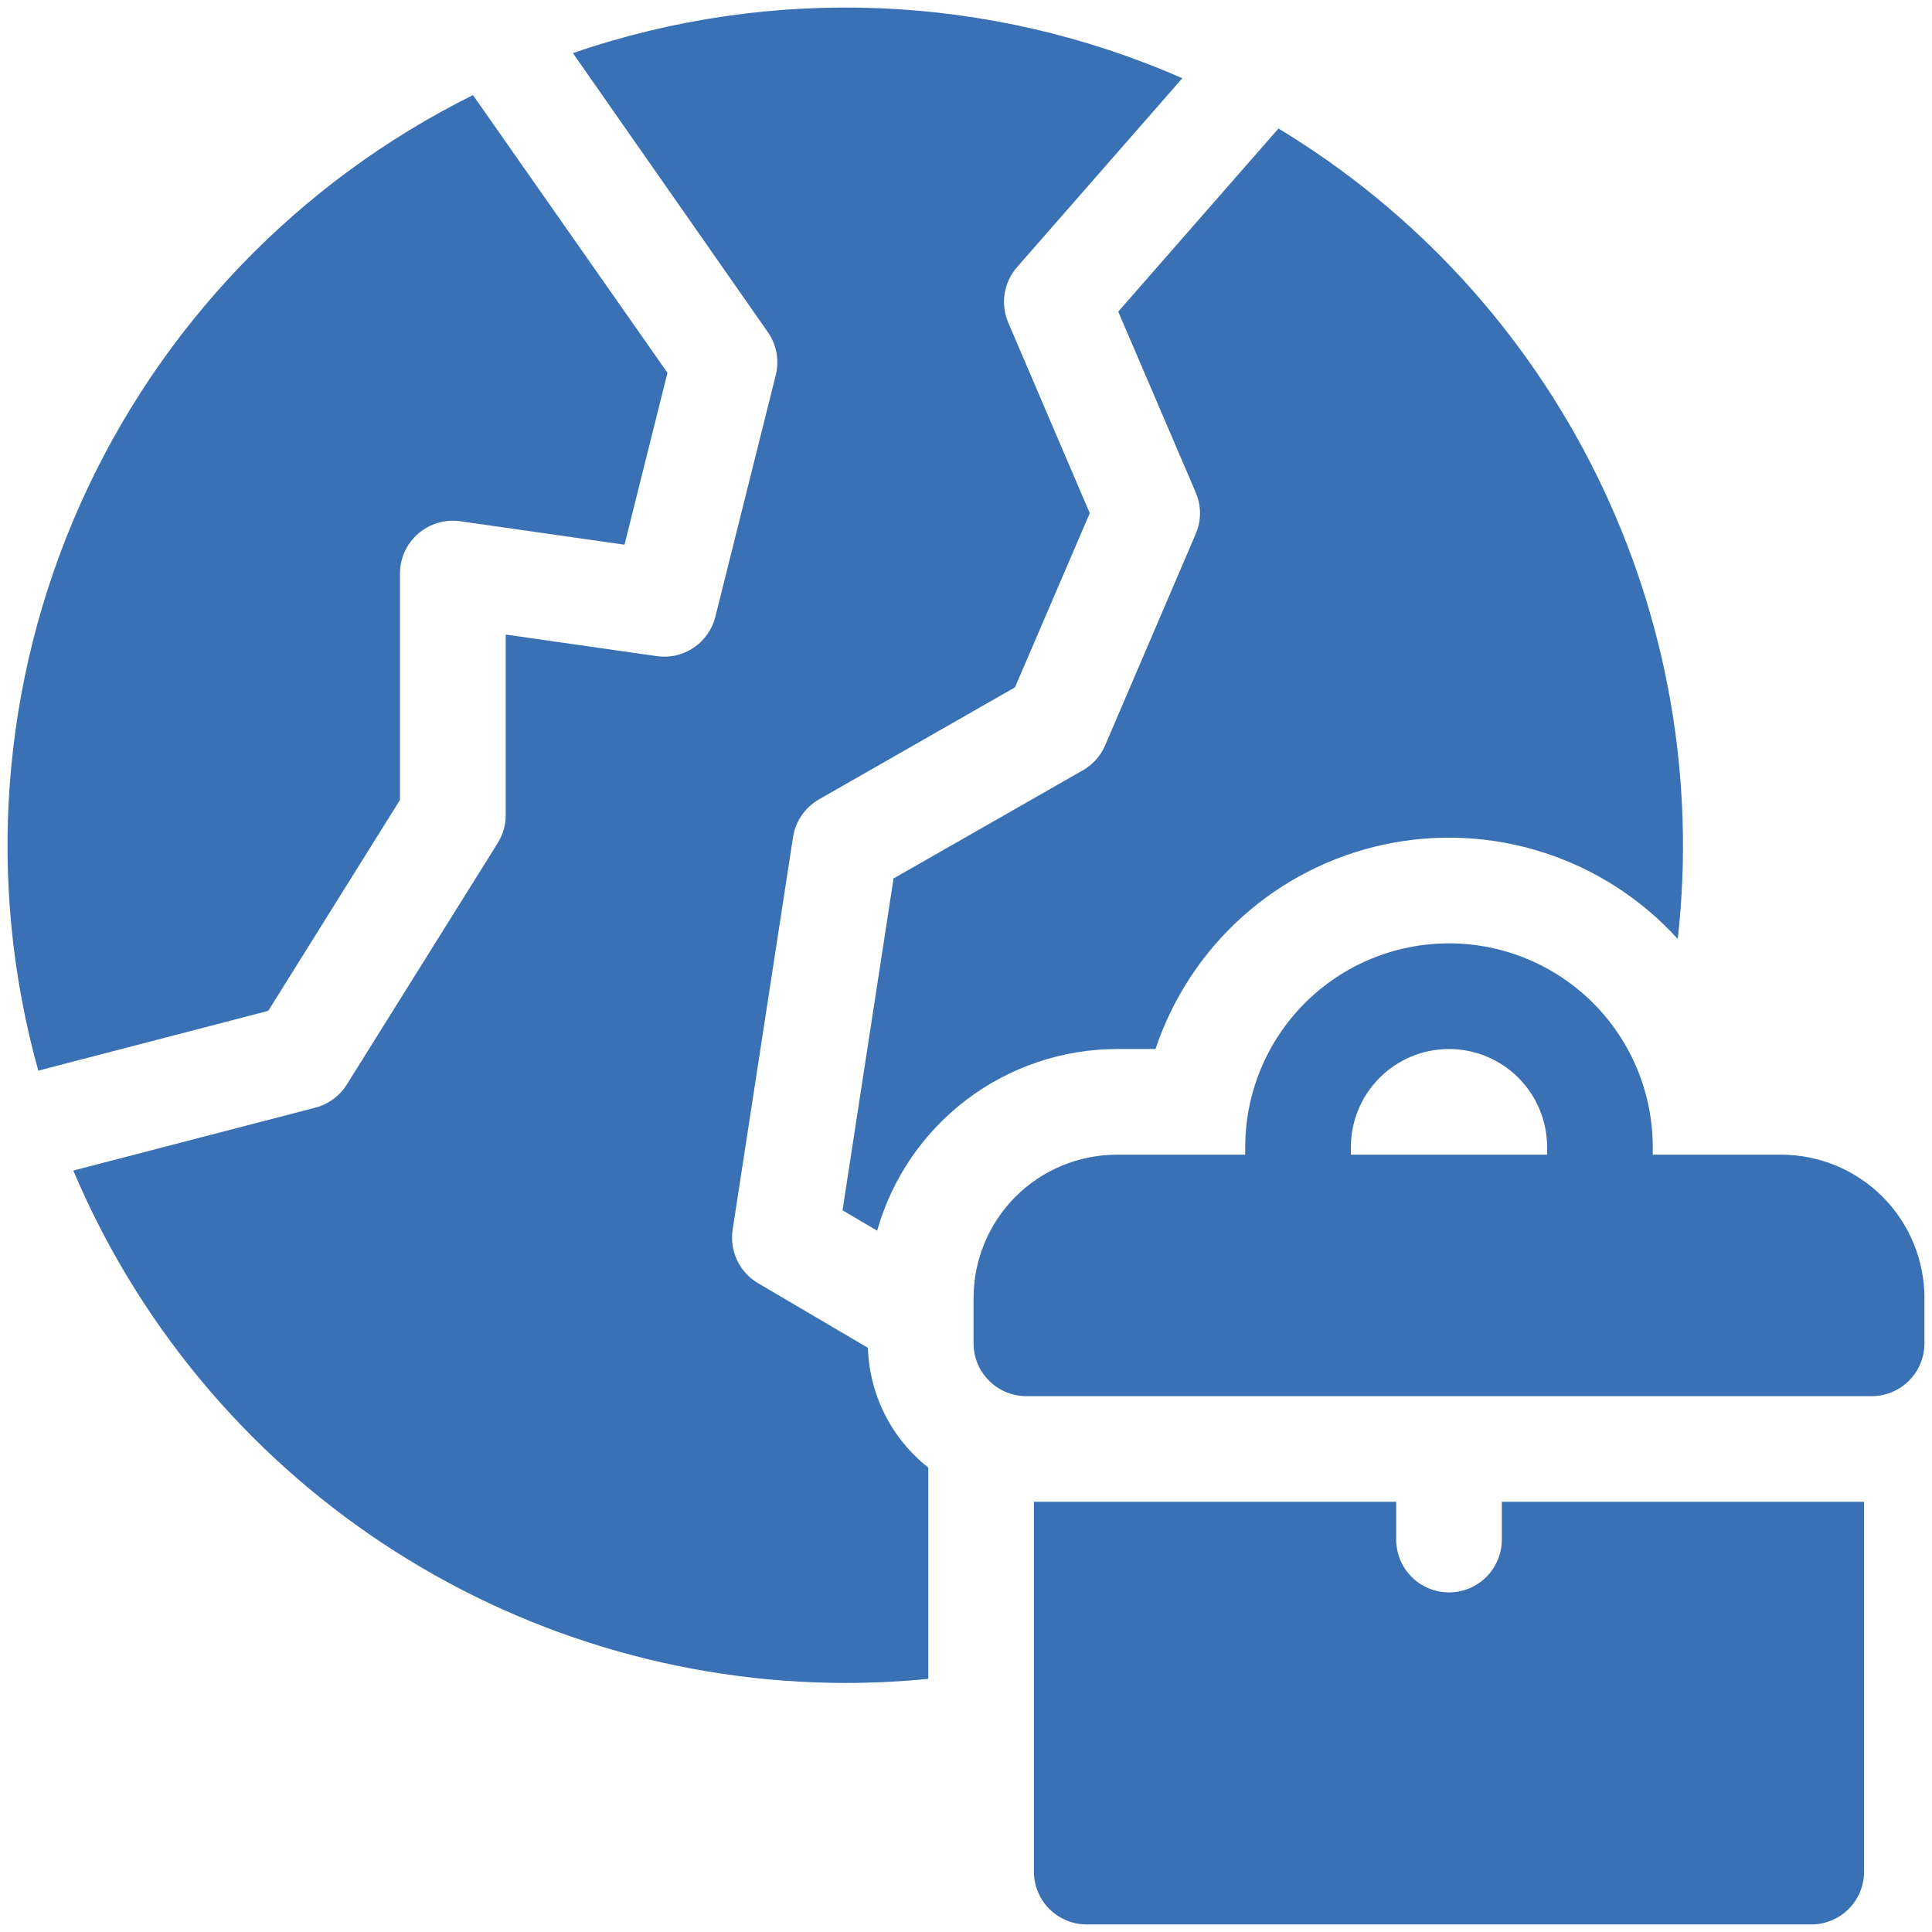
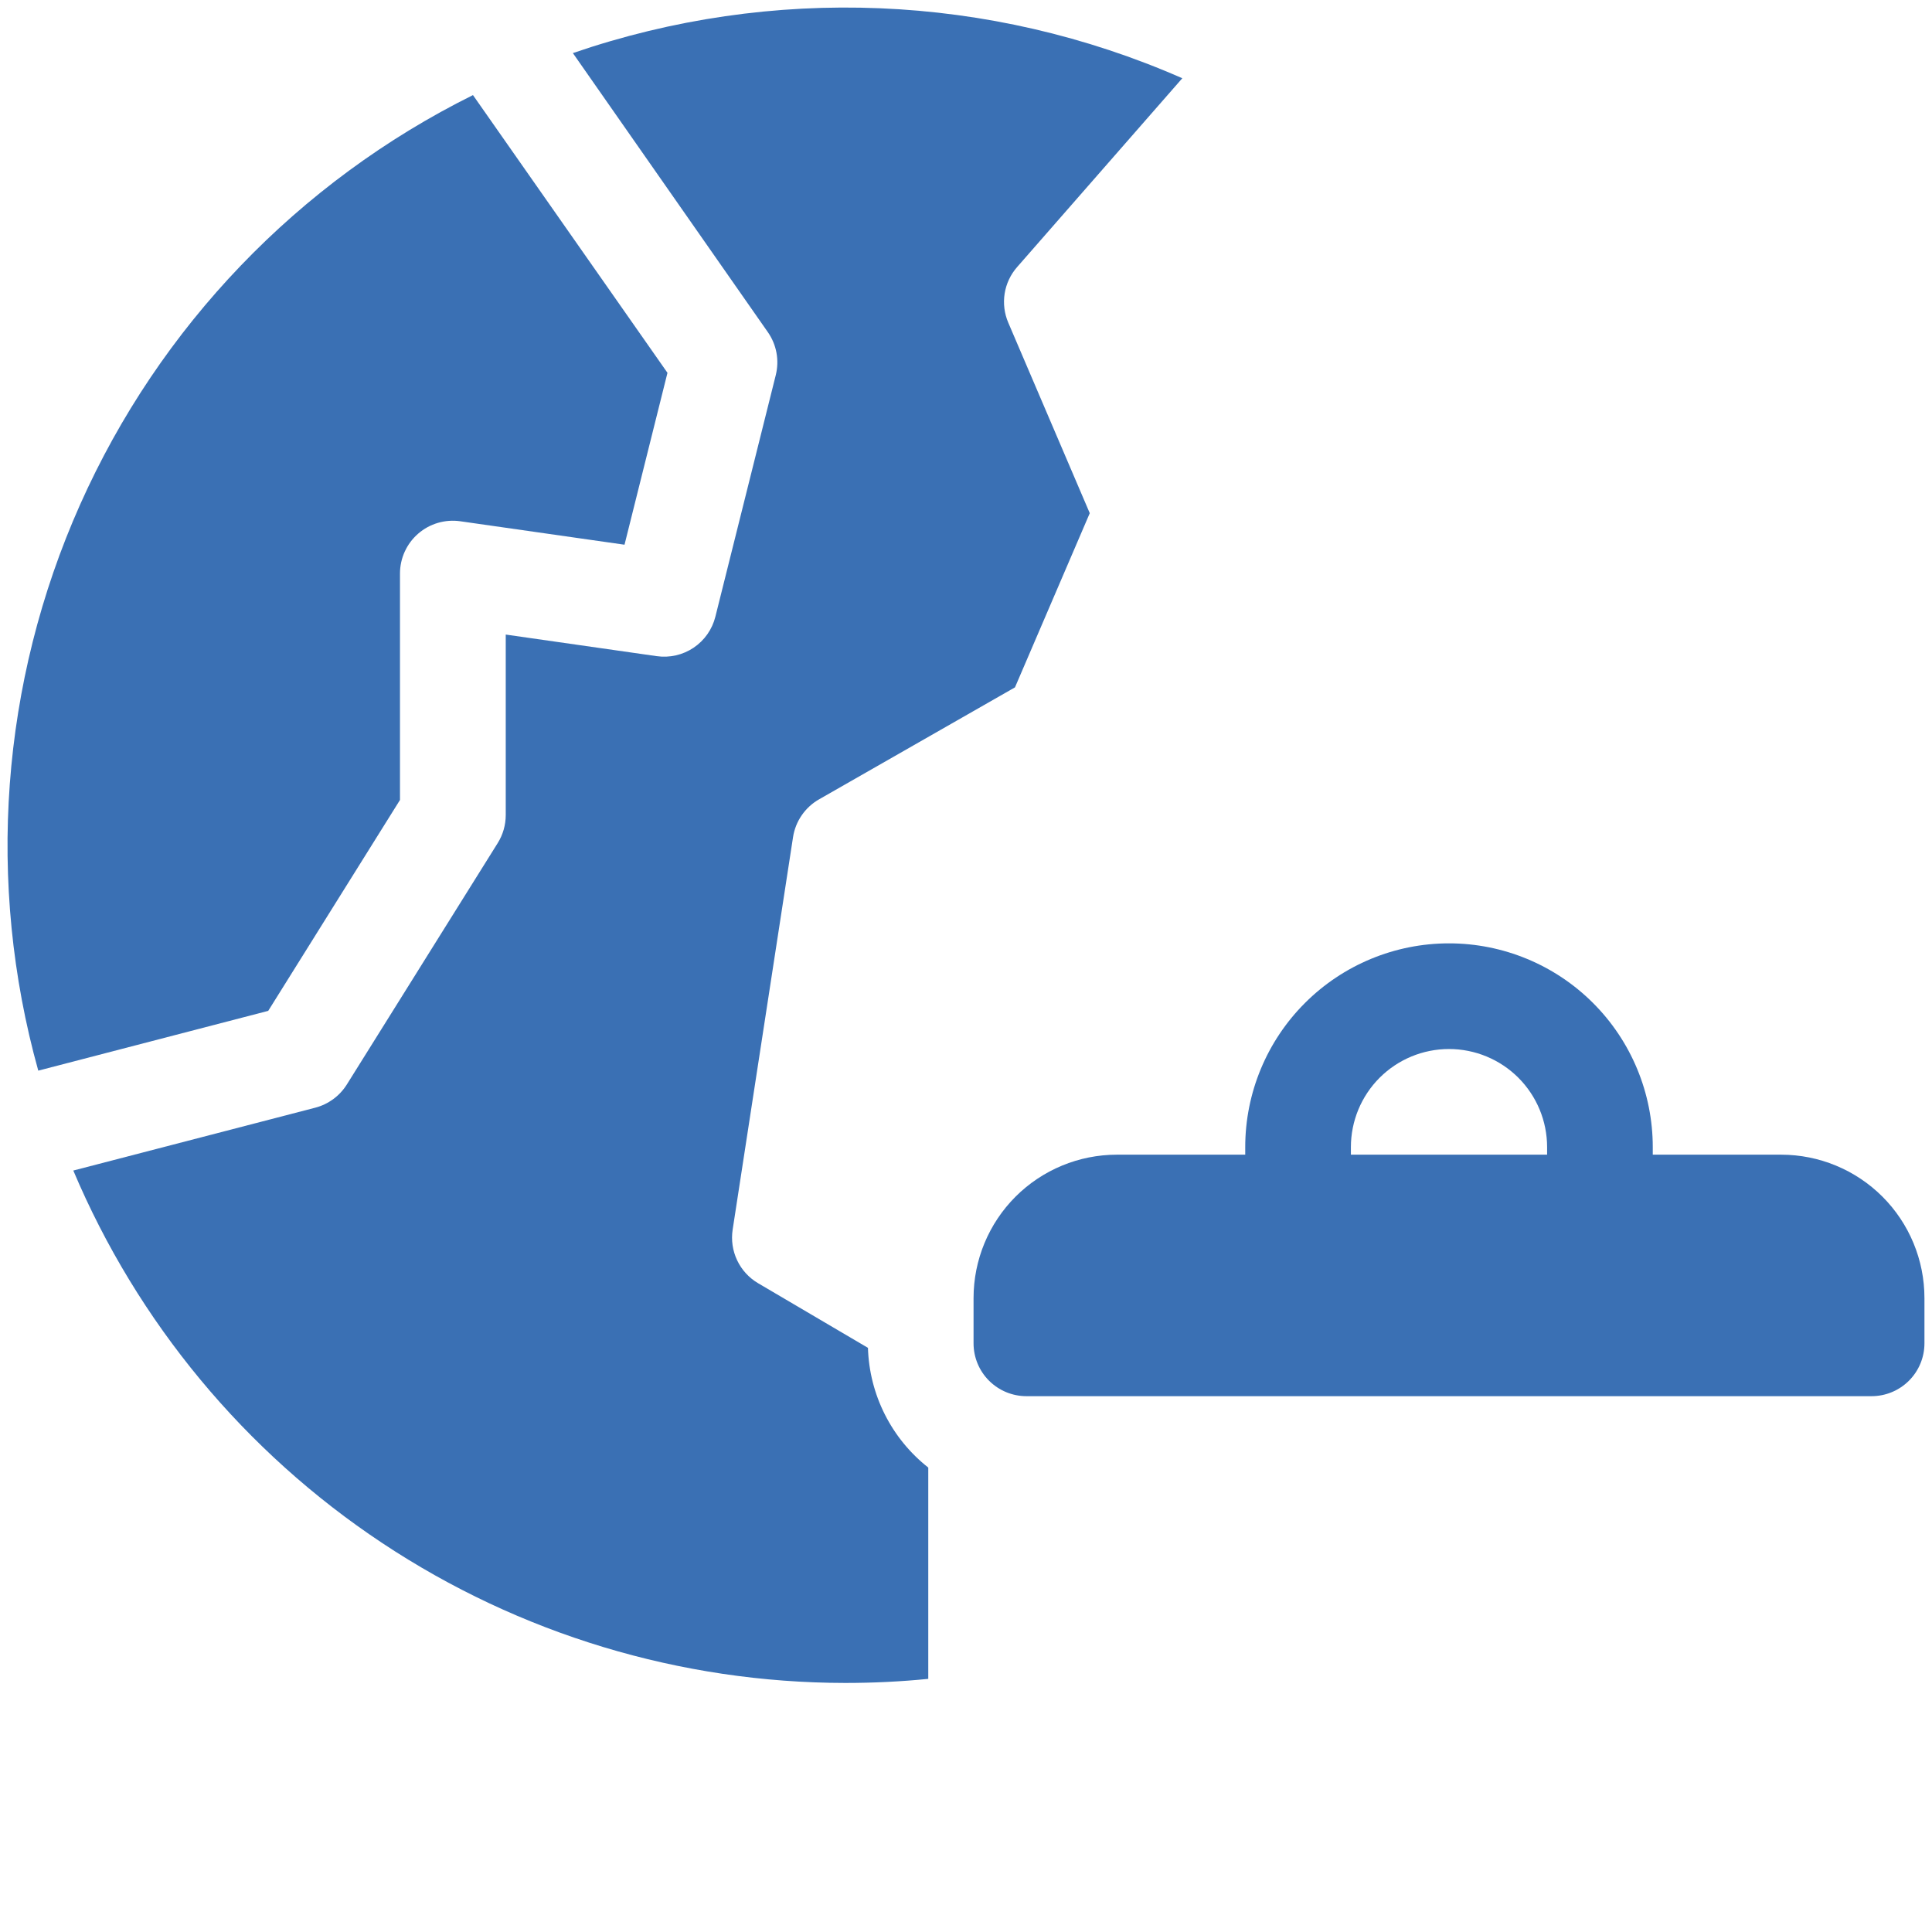
<svg xmlns="http://www.w3.org/2000/svg" width="100" height="100" viewBox="0 0 100 100" fill="none">
  <g clip-path="url(#clip0_113_610)">
    <path d="M20.703 41.406V29.688C20.703 29.295 20.787 28.908 20.95 28.551C21.113 28.194 21.35 27.877 21.647 27.62C21.943 27.363 22.291 27.173 22.668 27.063C23.044 26.953 23.44 26.925 23.828 26.981L32.325 28.194L34.548 19.297L24.481 4.922C15.443 9.408 8.252 16.904 4.145 26.12C0.038 35.336 -0.727 45.696 1.981 55.416L13.883 52.322L20.703 41.406Z" fill="#3A70B4" />
    <path d="M92.188 59.766H85.547V59.375C85.547 56.578 84.436 53.895 82.458 51.917C80.48 49.939 77.797 48.828 75 48.828C72.203 48.828 69.52 49.939 67.542 51.917C65.564 53.895 64.453 56.578 64.453 59.375V59.766H57.812C55.844 59.766 53.956 60.548 52.564 61.939C51.173 63.331 50.391 65.219 50.391 67.188V69.531C50.391 70.256 50.679 70.952 51.192 71.464C51.705 71.977 52.4 72.265 53.125 72.266H96.875C97.6 72.265 98.295 71.977 98.808 71.464C99.321 70.952 99.609 70.256 99.609 69.531V67.188C99.609 65.219 98.827 63.331 97.436 61.939C96.044 60.548 94.156 59.766 92.188 59.766ZM69.922 59.375C69.922 58.028 70.457 56.737 71.409 55.784C72.362 54.832 73.653 54.297 75 54.297C76.347 54.297 77.638 54.832 78.591 55.784C79.543 56.737 80.078 58.028 80.078 59.375V59.766H69.922V59.375Z" fill="#3A70B4" />
-     <path d="M77.734 79.688C77.734 80.413 77.446 81.108 76.933 81.621C76.421 82.134 75.725 82.422 75 82.422C74.275 82.422 73.579 82.134 73.067 81.621C72.554 81.108 72.266 80.413 72.266 79.688V77.734H53.516V96.875C53.515 97.234 53.586 97.59 53.723 97.922C53.861 98.254 54.062 98.555 54.316 98.809C54.57 99.063 54.871 99.264 55.203 99.402C55.535 99.539 55.891 99.61 56.25 99.609H93.75C94.109 99.61 94.465 99.539 94.797 99.402C95.129 99.264 95.43 99.063 95.684 98.809C95.938 98.555 96.139 98.254 96.277 97.922C96.414 97.59 96.485 97.234 96.484 96.875V77.734H77.734V79.688Z" fill="#3A70B4" />
-     <path d="M59.809 54.297C60.694 51.648 62.256 49.276 64.34 47.417C66.425 45.559 68.96 44.278 71.692 43.702C74.425 43.126 77.261 43.275 79.919 44.134C82.576 44.993 84.962 46.533 86.841 48.6C87.764 40.364 86.309 32.036 82.646 24.601C78.983 17.167 73.267 10.938 66.173 6.652L57.88 16.13L61.889 25.486C62.035 25.826 62.111 26.192 62.111 26.562C62.111 26.933 62.035 27.299 61.889 27.639L57.202 38.577C56.968 39.123 56.562 39.579 56.045 39.873L46.25 45.469L43.609 62.645L45.402 63.7C46.166 60.996 47.791 58.615 50.031 56.918C52.27 55.221 55.002 54.301 57.812 54.297H59.809Z" fill="#3A70B4" />
    <path d="M44.925 69.764L39.239 66.419C38.767 66.141 38.389 65.729 38.155 65.234C37.92 64.74 37.839 64.186 37.922 63.645L41.047 43.333C41.109 42.926 41.263 42.539 41.496 42.2C41.729 41.861 42.035 41.579 42.392 41.375L52.535 35.578L56.406 26.562L52.188 16.701C51.985 16.228 51.92 15.706 52 15.197C52.081 14.688 52.304 14.213 52.644 13.825L61.196 4.05C51.218 -0.331 39.957 -0.795 29.652 2.748L39.741 17.188C39.965 17.508 40.119 17.873 40.19 18.258C40.261 18.643 40.248 19.039 40.153 19.419L37.028 31.919C36.865 32.575 36.463 33.148 35.902 33.525C35.34 33.903 34.659 34.058 33.989 33.962L26.177 32.845V42.188C26.177 42.7 26.033 43.203 25.761 43.638L17.949 56.138C17.577 56.73 16.994 57.158 16.317 57.334L3.794 60.587C7.114 68.443 12.673 75.148 19.779 79.864C26.884 84.581 35.222 87.101 43.75 87.109C45.2 87.109 46.633 87.039 48.047 86.898V75.961C47.105 75.219 46.337 74.28 45.798 73.209C45.258 72.138 44.961 70.962 44.925 69.764Z" fill="#3A70B4" />
  </g>
  <defs>
    <clipPath id="clip0_113_610">
      <rect width="100" height="100" fill="white" />
    </clipPath>
  </defs>
</svg>